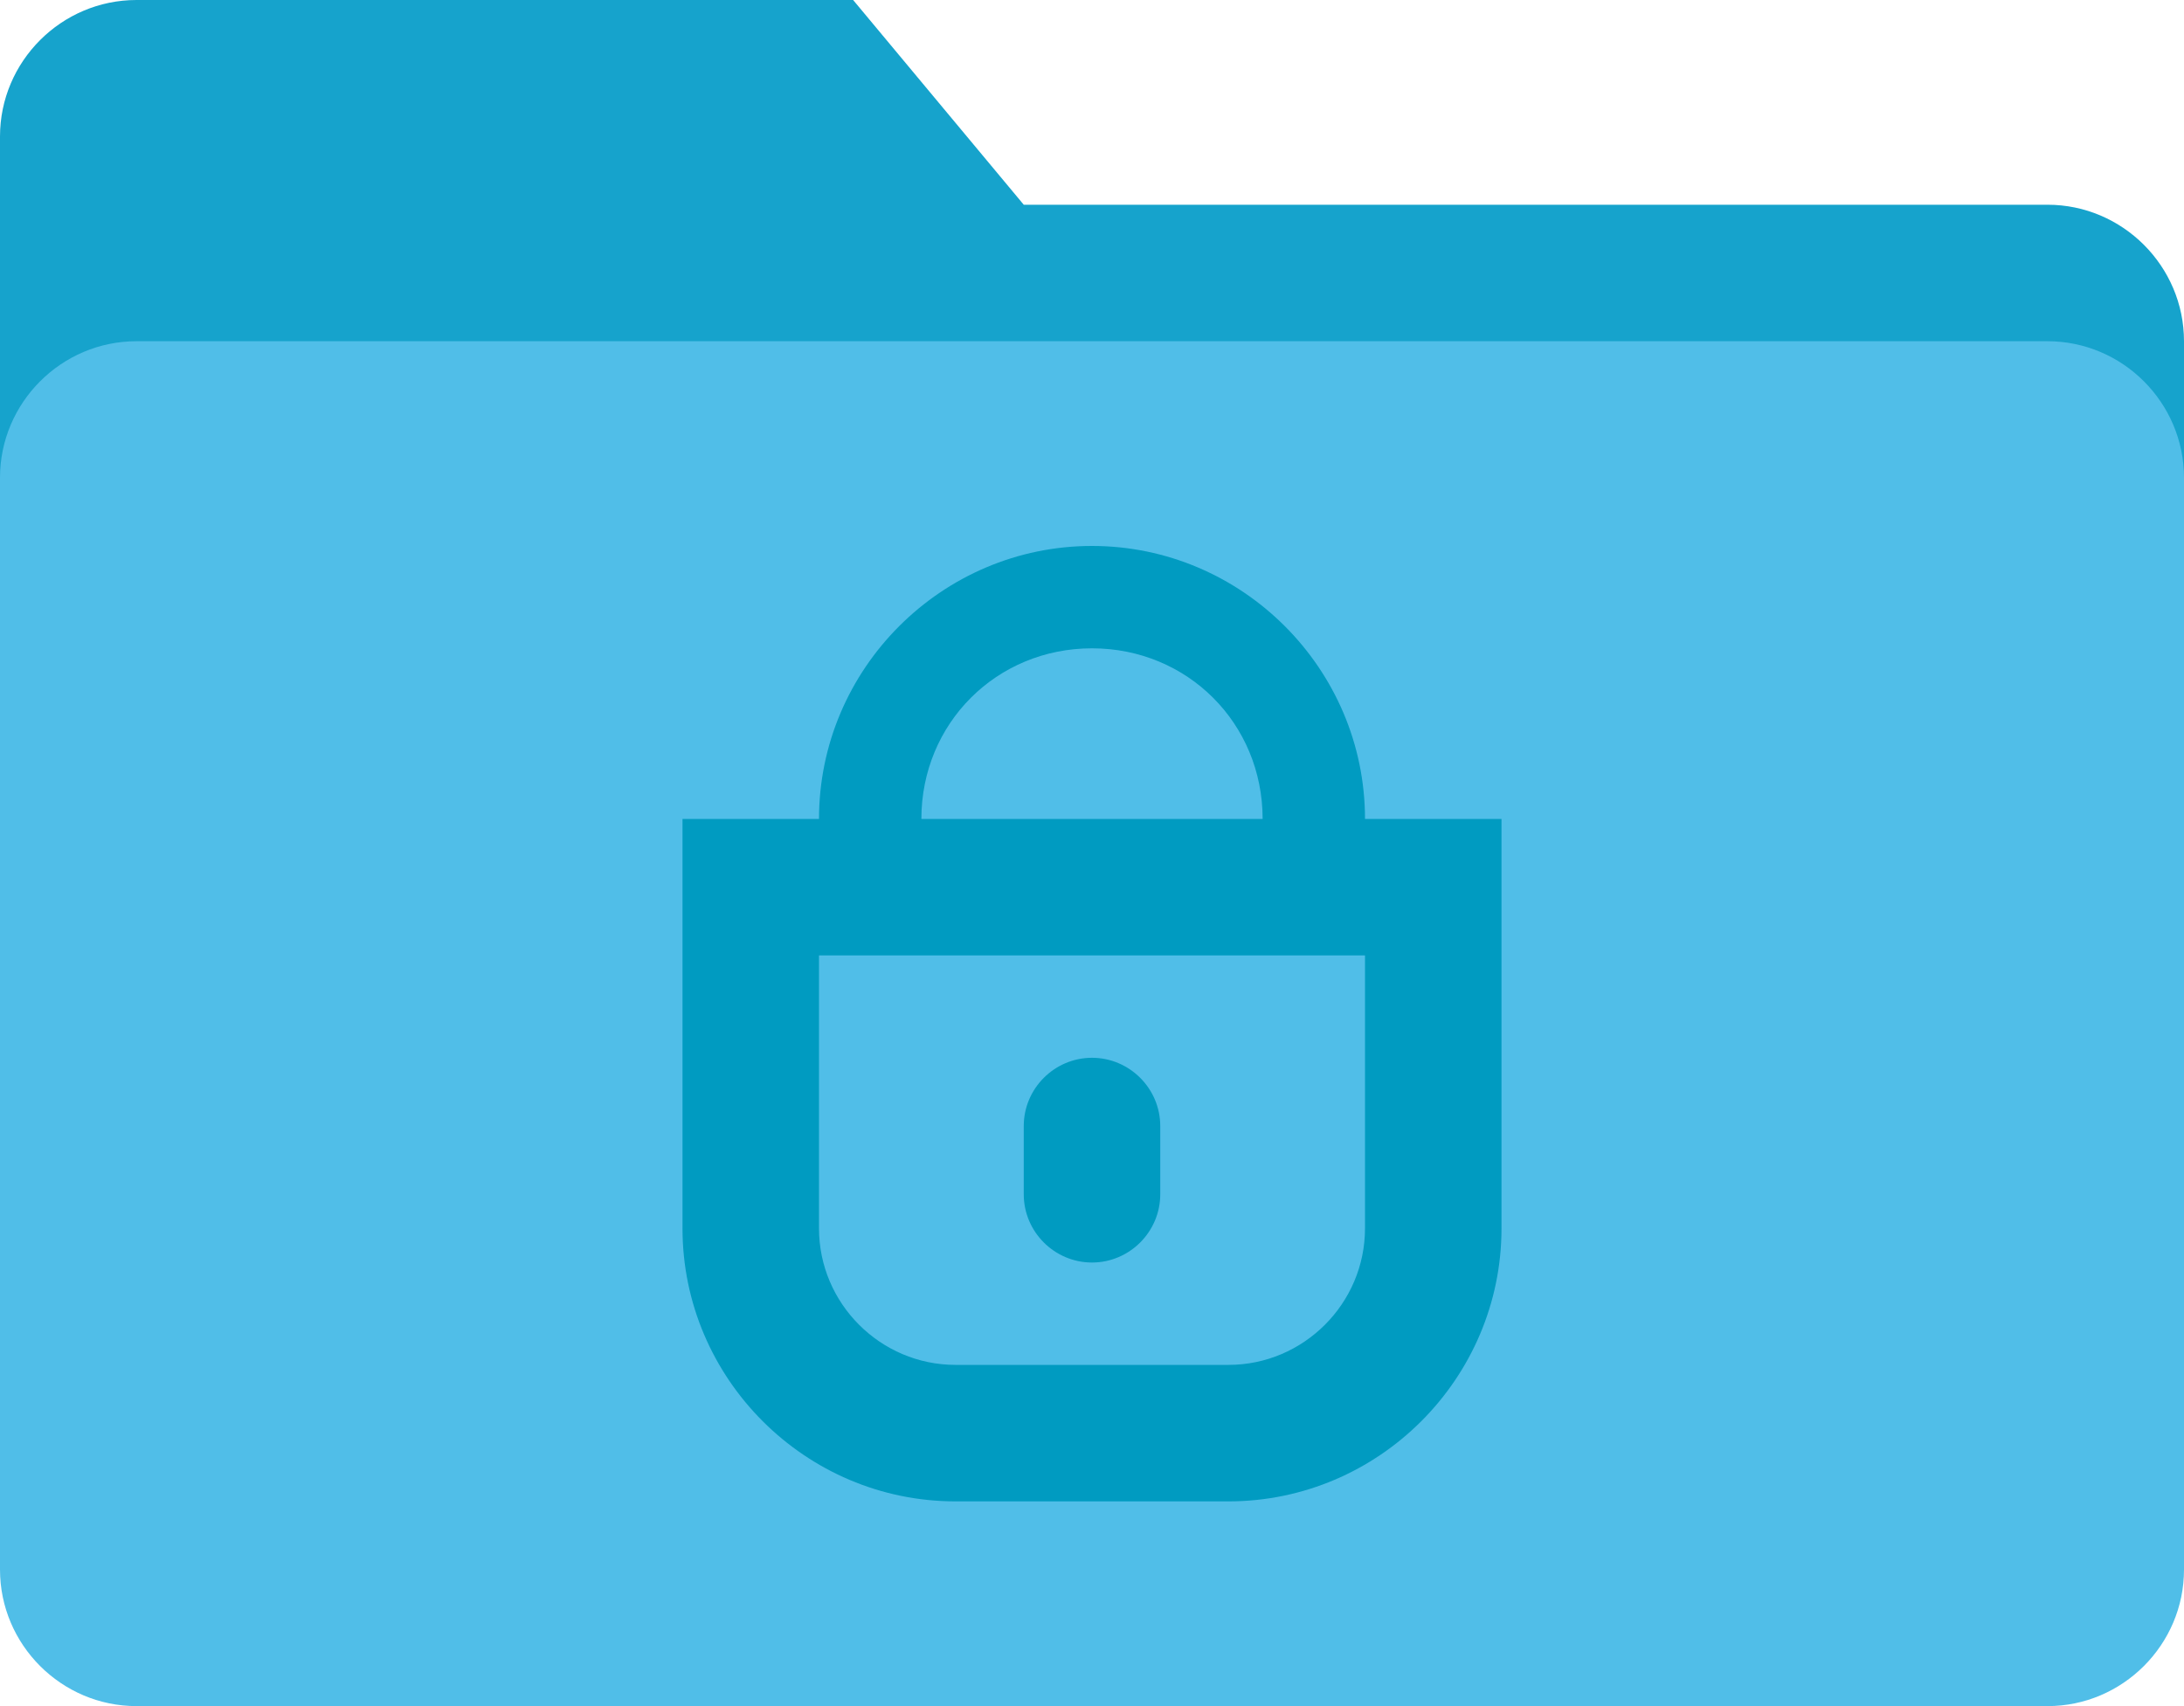
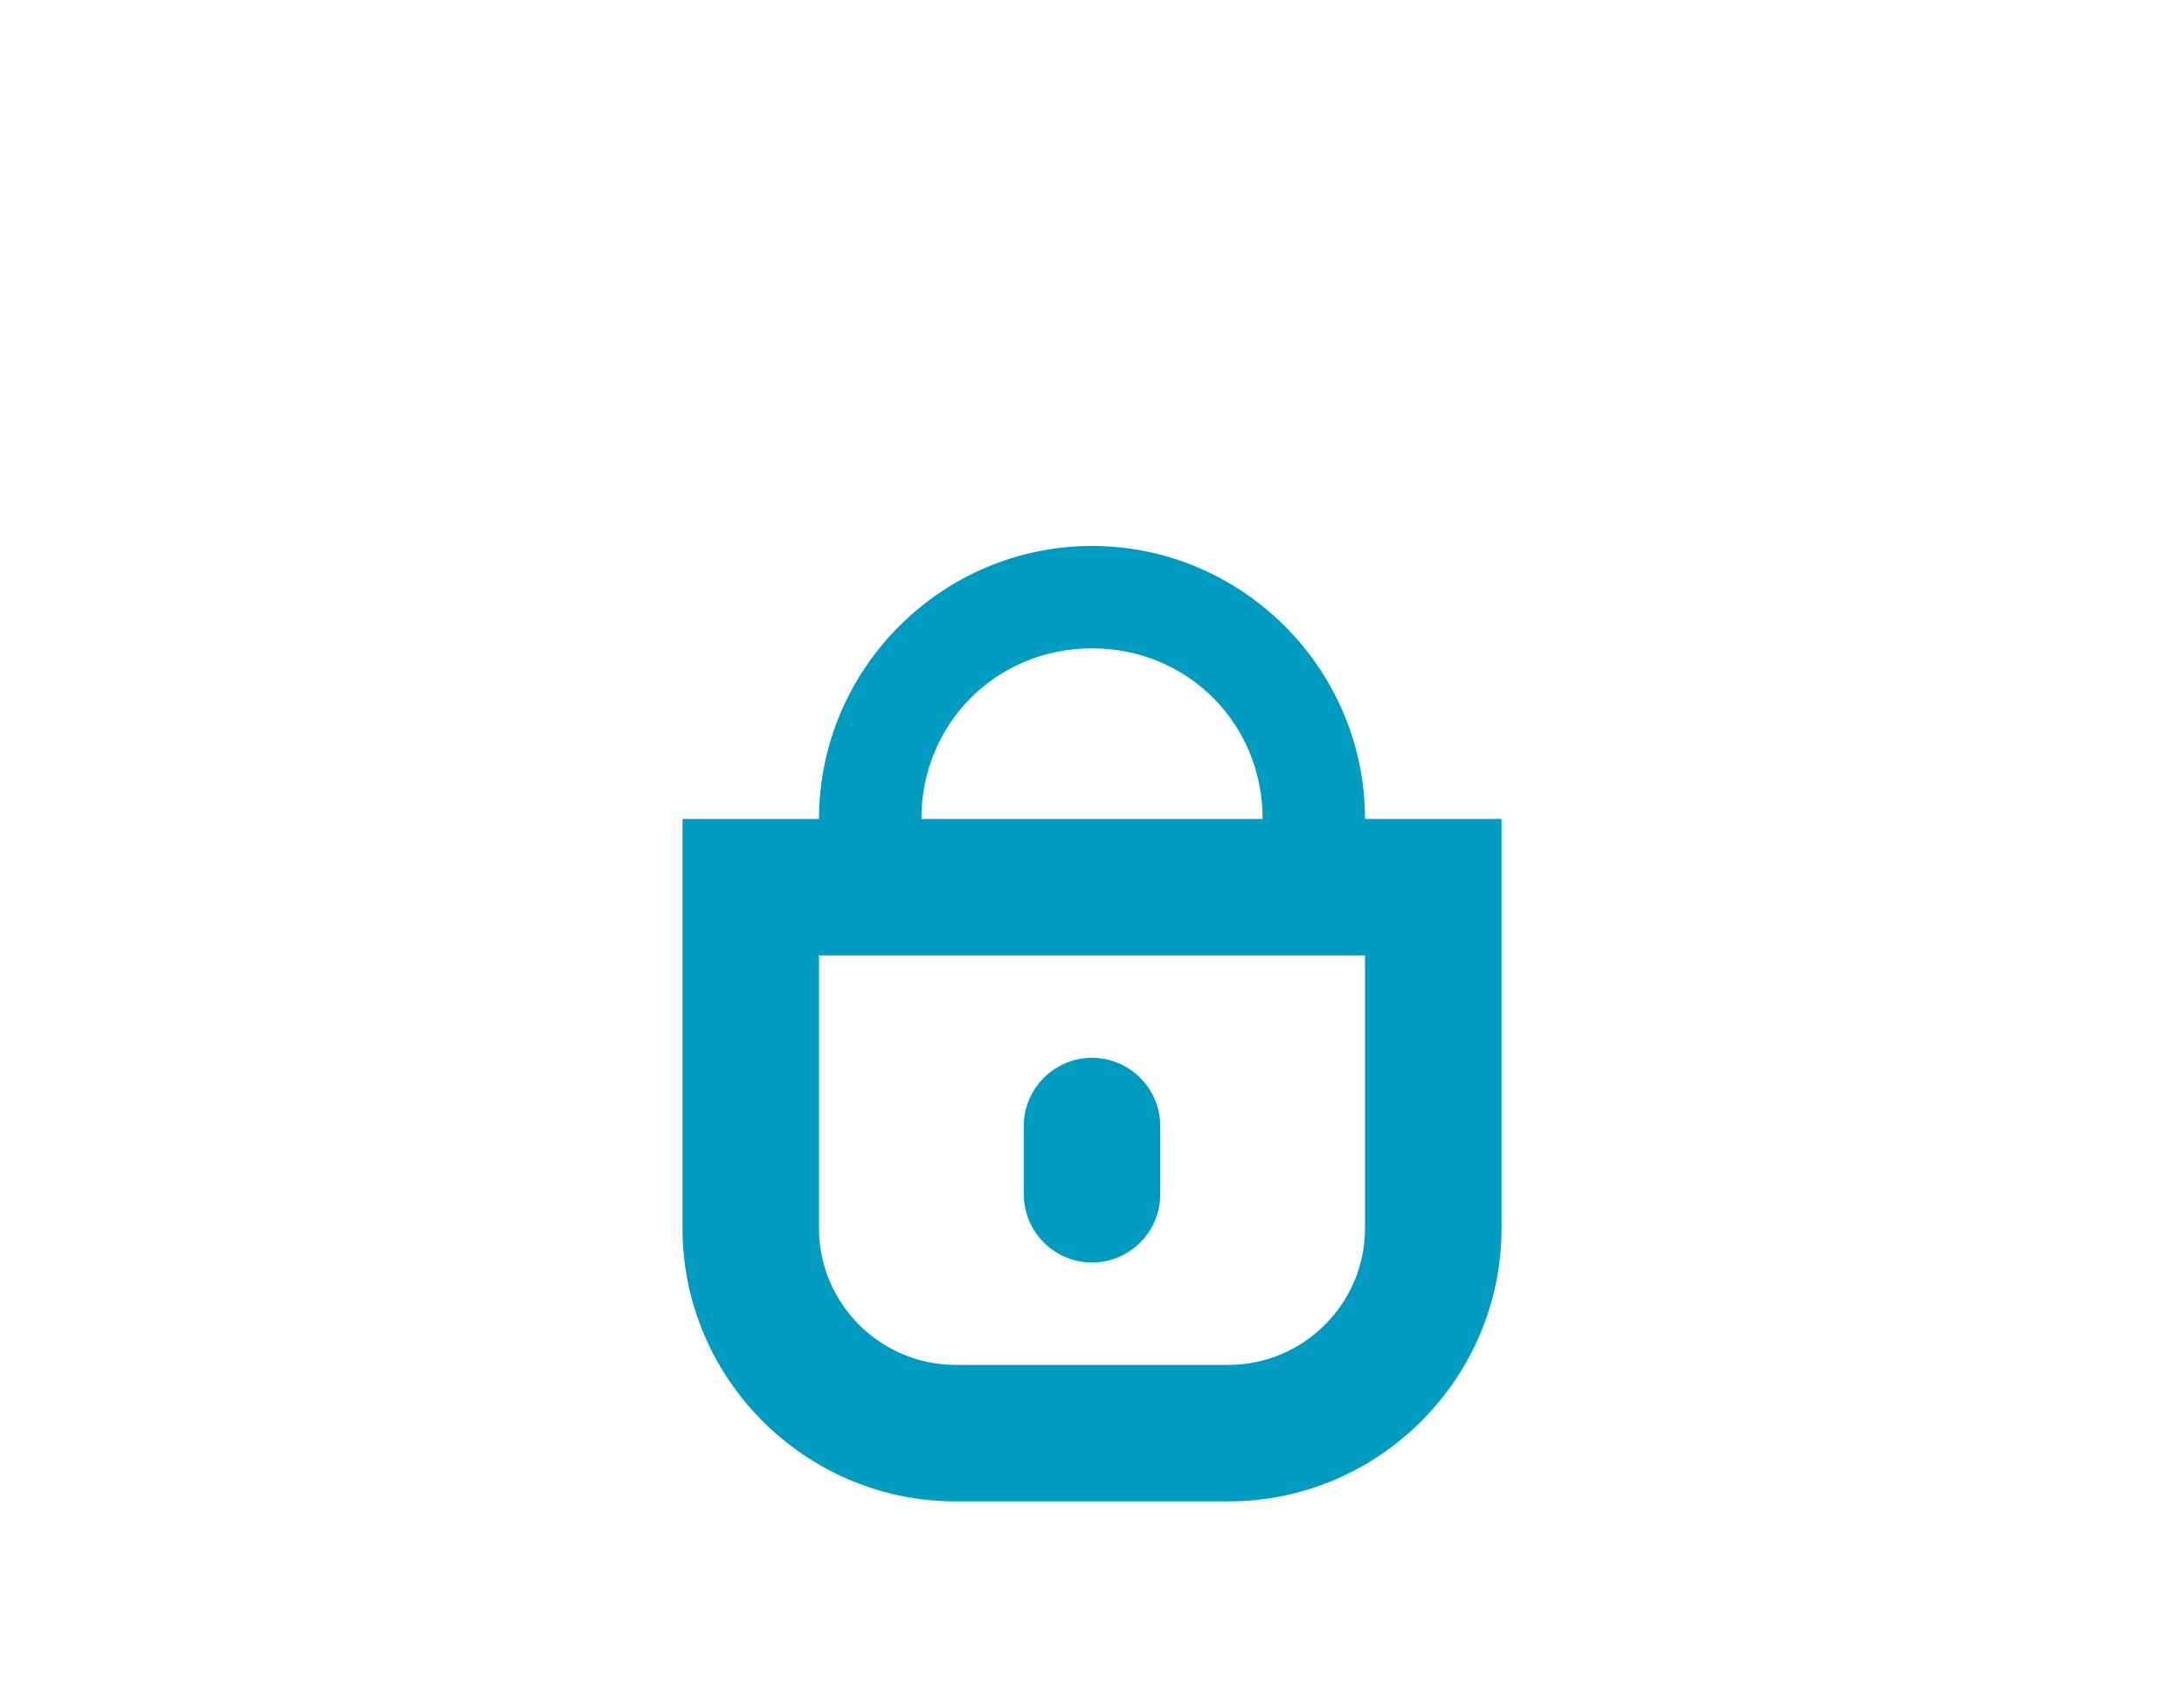
<svg xmlns="http://www.w3.org/2000/svg" version="1.1" id="Layer_1" x="0px" y="0px" viewBox="0 0 64 50" style="enable-background:new 0 0 64 50;" xml:space="preserve">
  <style type="text/css">
	.st0{fill:#16A3CC;}
	.st1{fill:#50BEE8;}
	.st2{fill:#009BC1;}
</style>
  <g id="Layer_15">
    <g>
      <g>
-         <path class="st0" d="M25,0H4C1.8,0,0,1.8,0,4v10h64v-4c0-2.2-1.8-4-4-4H30L25,0z" />
-       </g>
+         </g>
      <g>
-         <path class="st1" d="M64,46c0,2.2-1.8,4-4,4H4c-2.2,0-4-1.8-4-4V14c0-2.2,1.8-4,4-4h56c2.2,0,4,1.8,4,4V46z" />
-       </g>
+         </g>
      <g>
        <g>
          <path class="st2" d="M32,31c-1.1,0-2,0.9-2,2v2c0,1.1,0.9,2,2,2c1.1,0,2-0.9,2-2v-2C34,31.9,33.1,31,32,31z M32,35      C32,35,32,35,32,35L32,35C32,35,32,35,32,35z" />
        </g>
        <g>
          <path class="st2" d="M40,24L40,24c0-4.4-3.6-8-8-8s-8,3.6-8,8v0h-4v12v0c0,4.4,3.6,8,8,8h8l0,0c4.4,0,8-3.6,8-8v0V24H40z M27,24      c0-2.8,2.2-5,5-5s5,2.2,5,5H27L27,24z M36,40L36,40L36,40l-8,0c-2.2,0-4-1.8-4-4v-8h16v8h0C40,38.2,38.2,40,36,40z" />
        </g>
      </g>
    </g>
  </g>
  <g id="Layer_1_00000105422981228491547020000003818251451993900721_">
</g>
</svg>